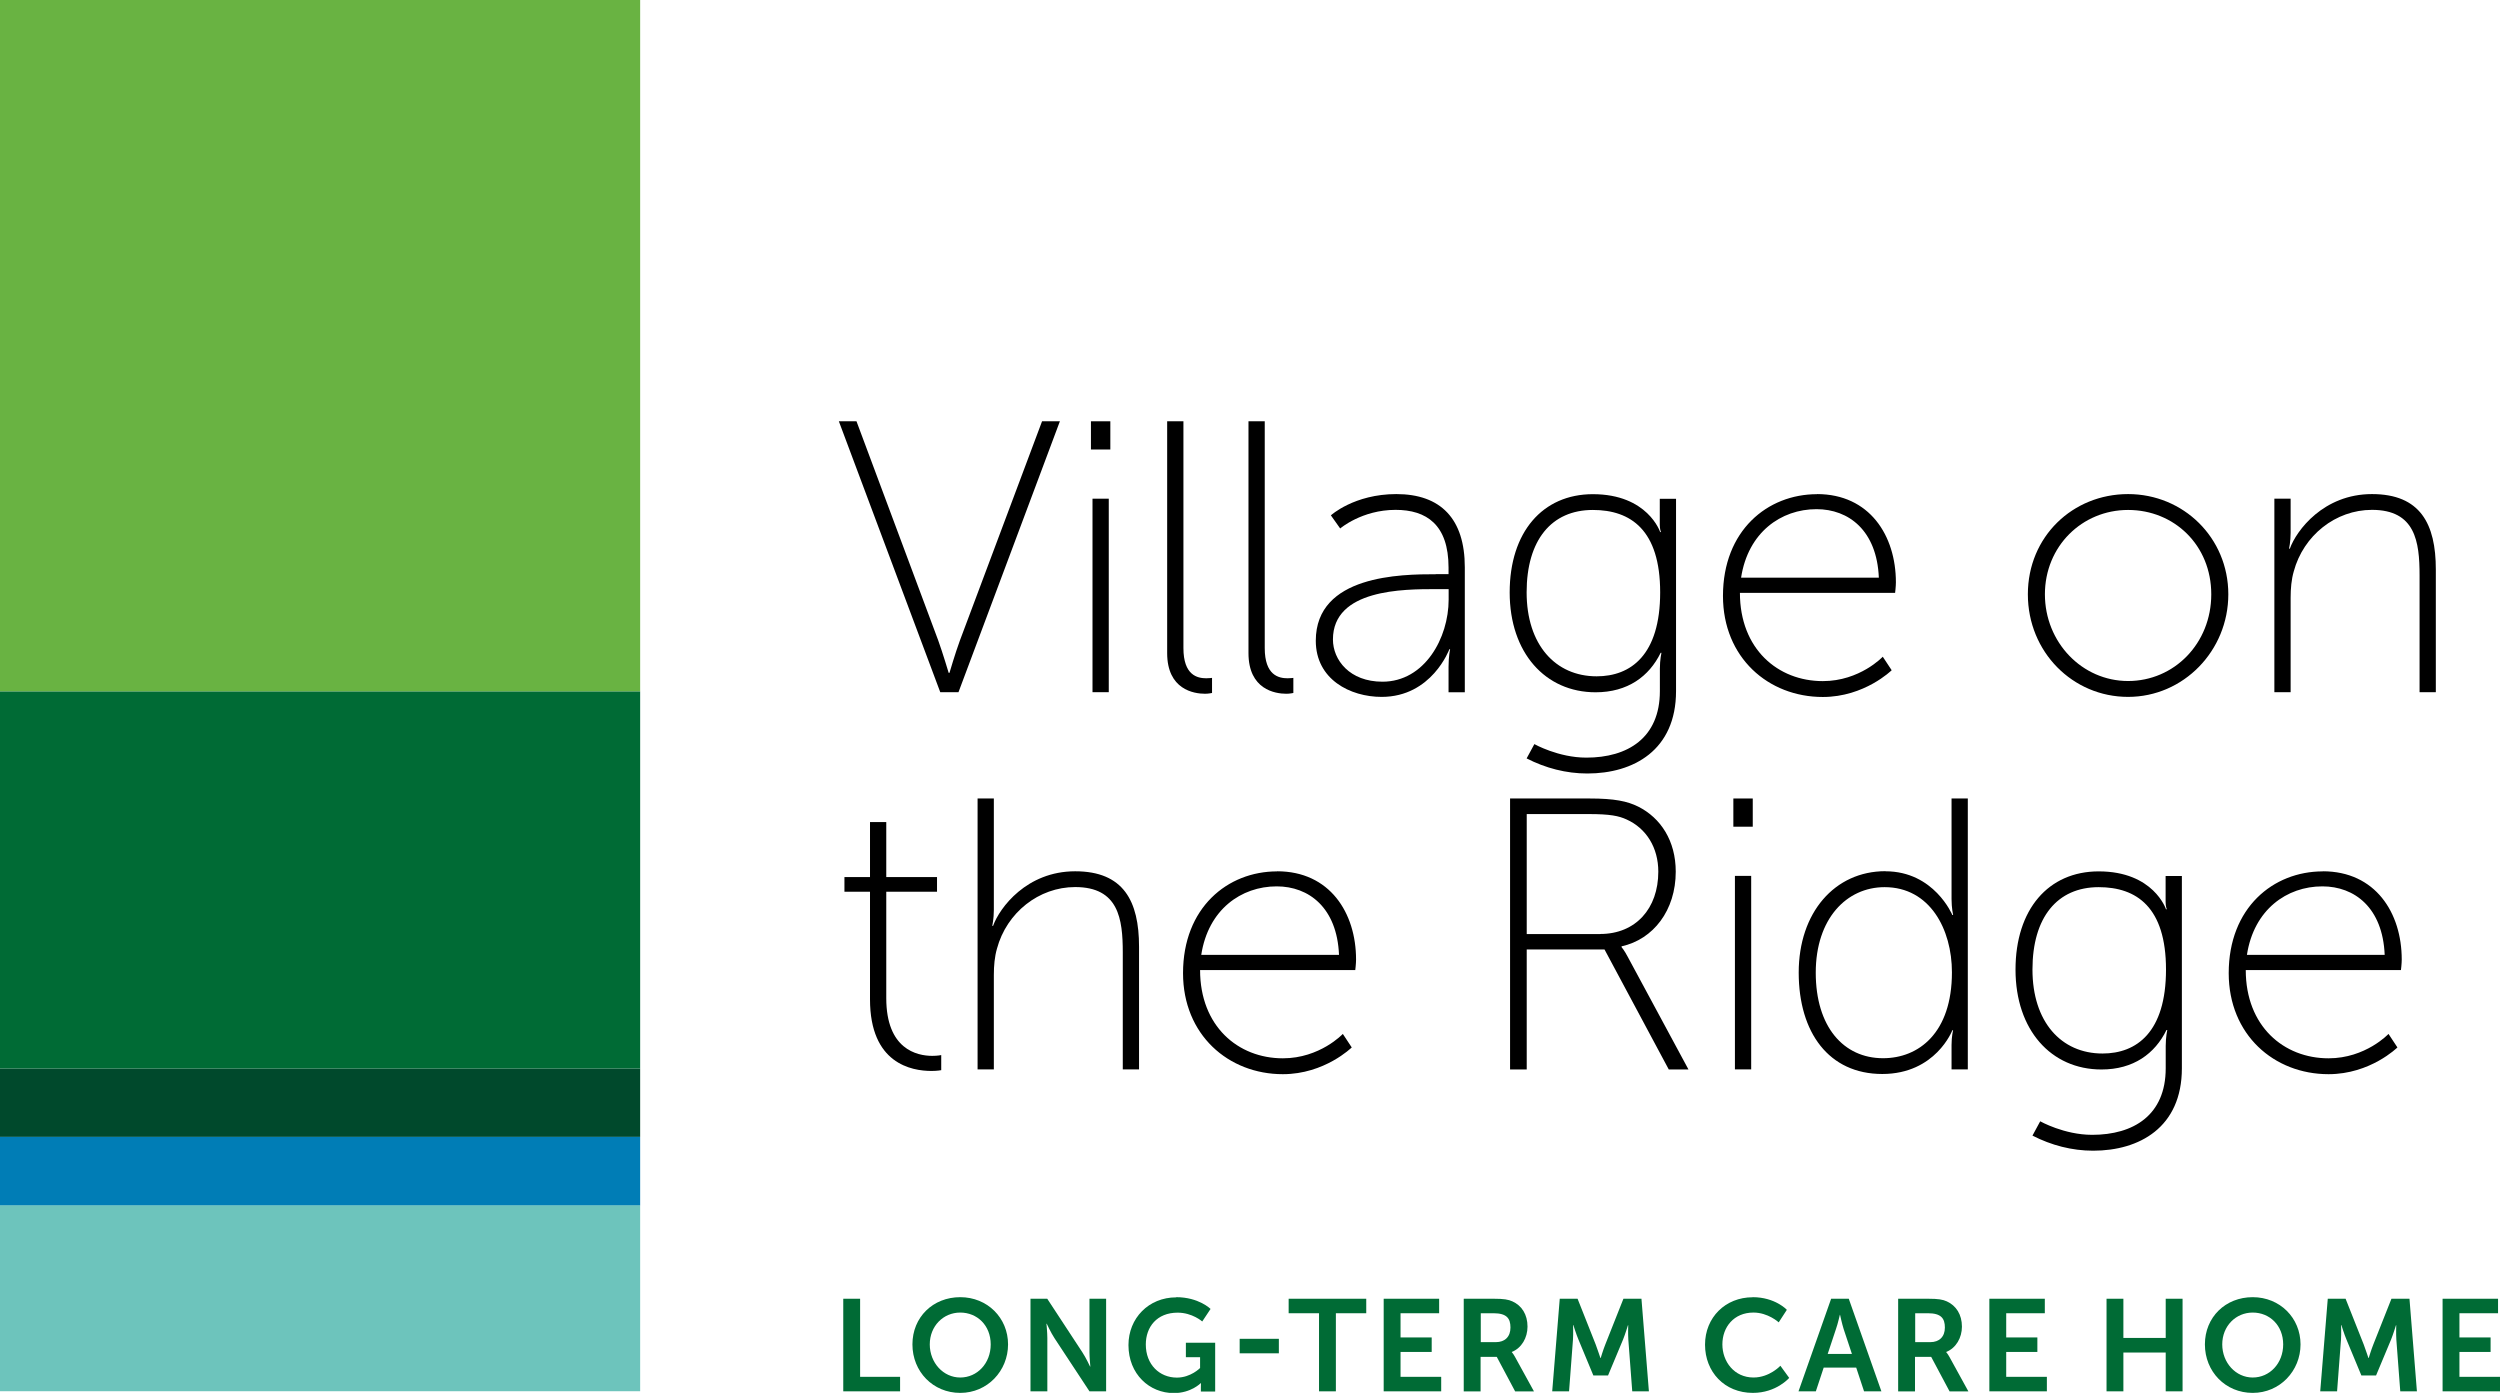
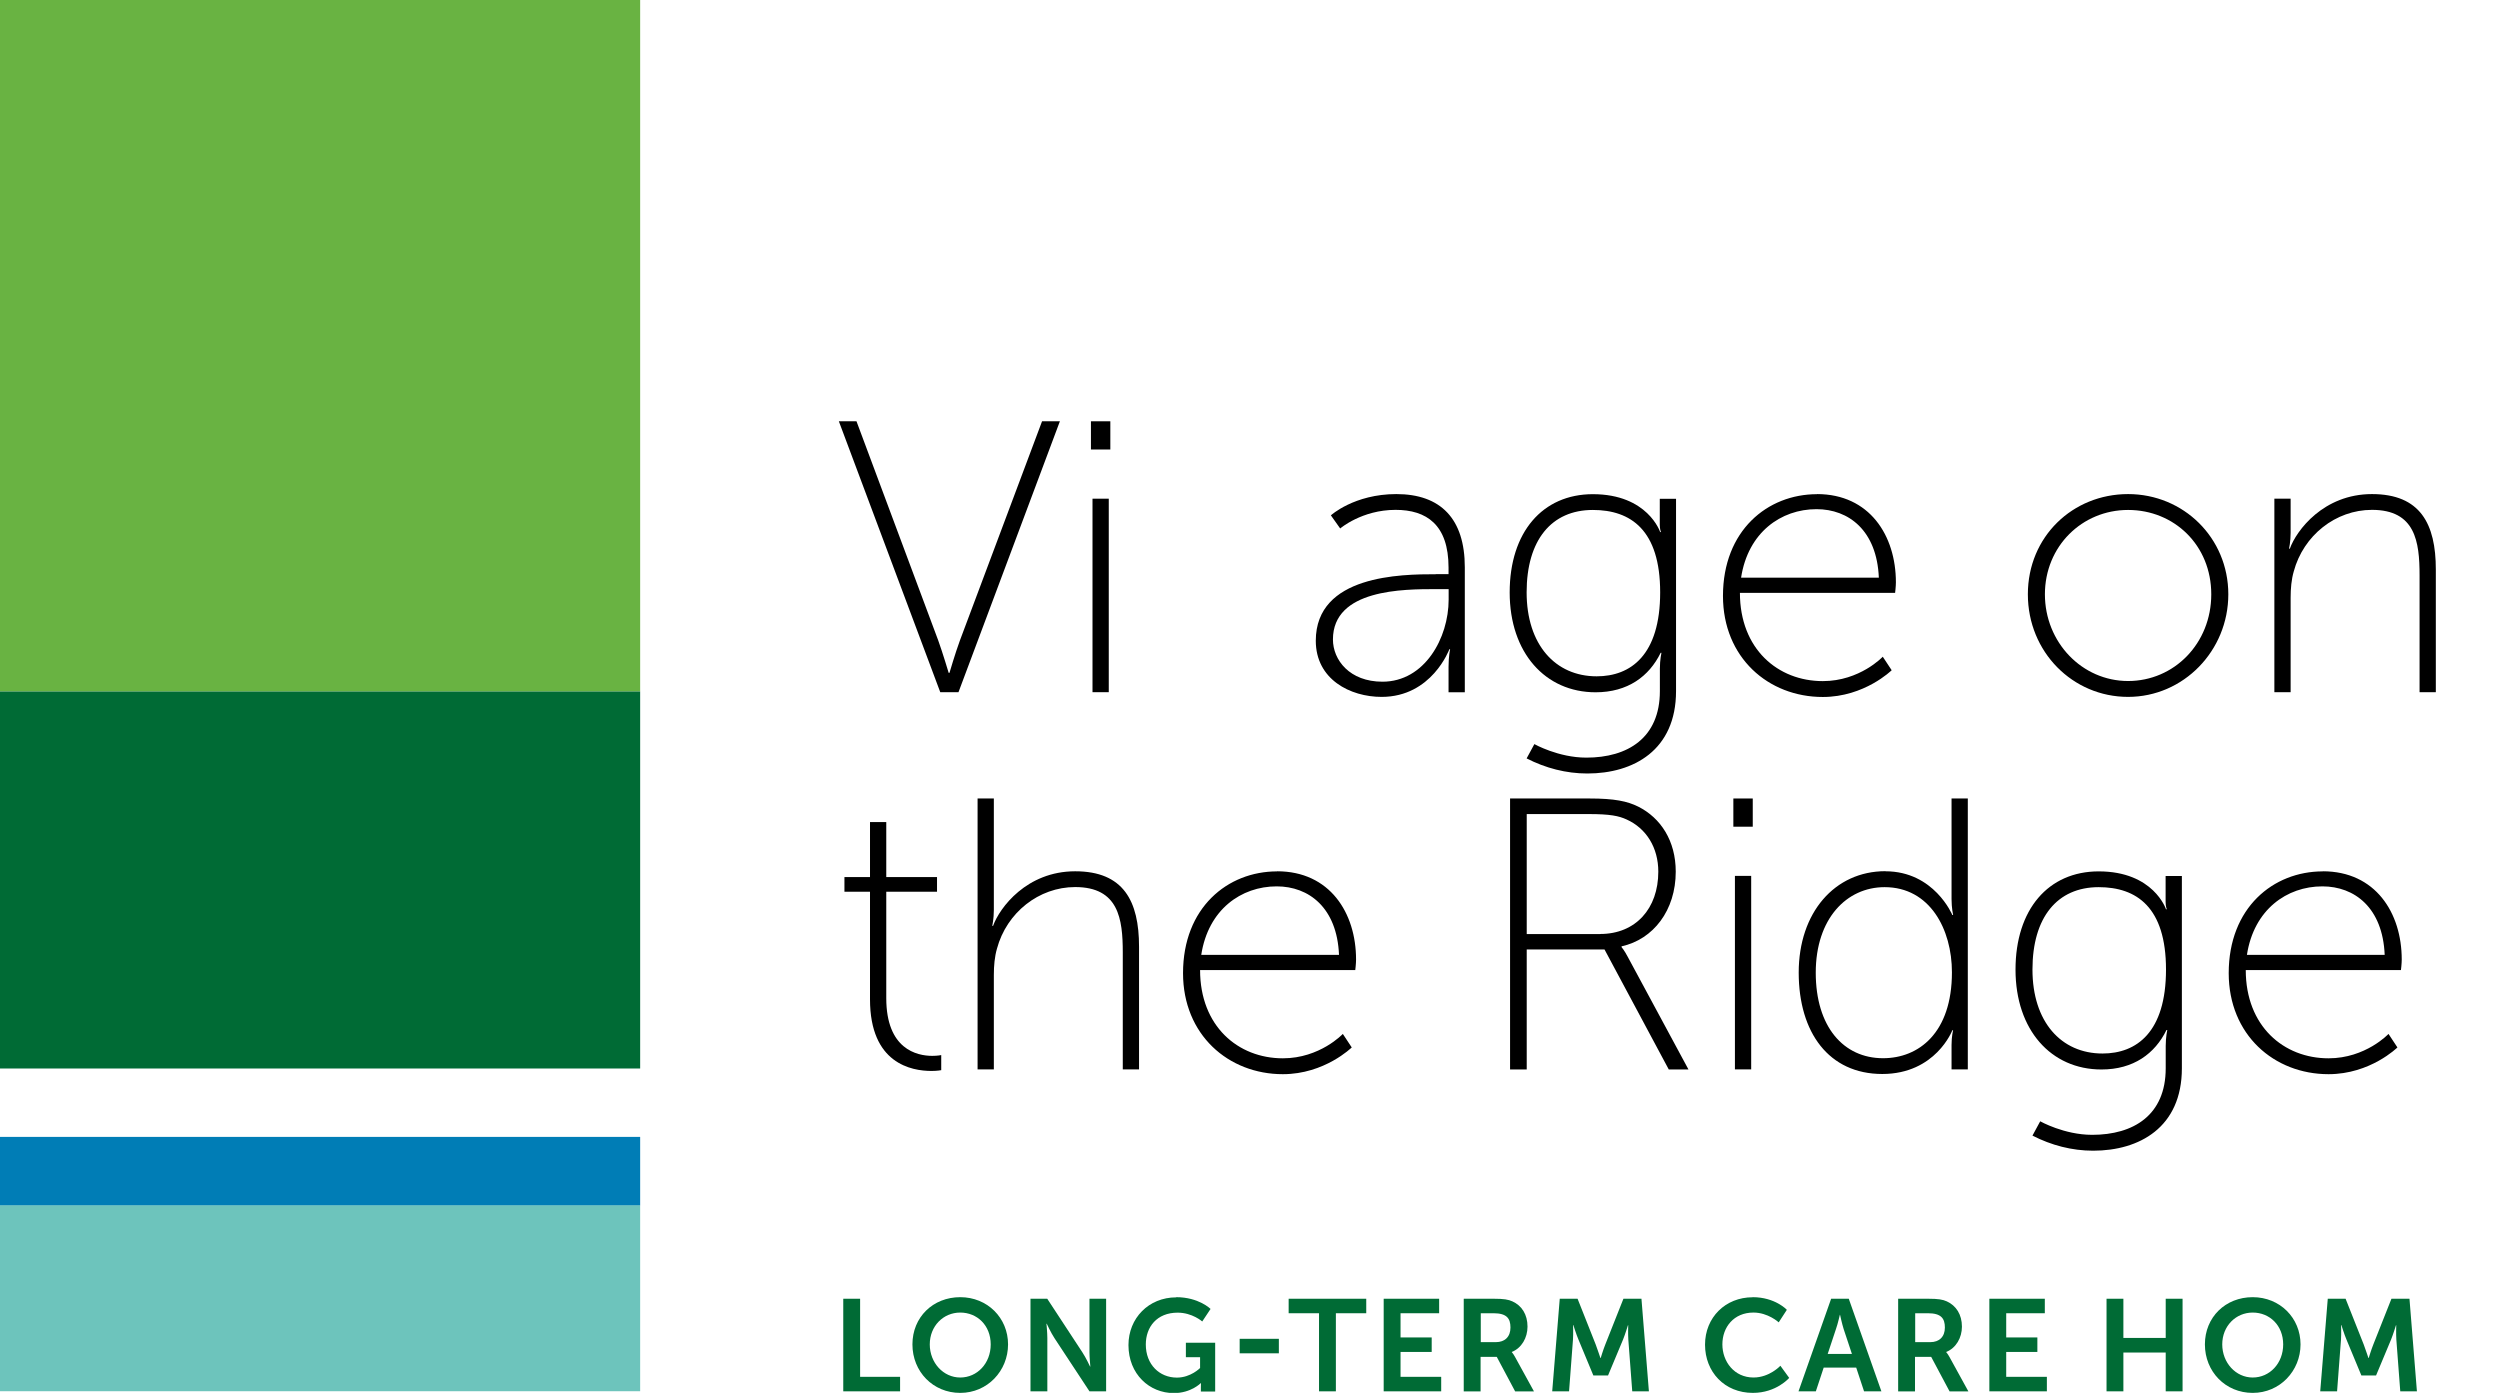
<svg xmlns="http://www.w3.org/2000/svg" id="Layer_1" viewBox="0 0 255.17 142.17">
  <defs>
    <style>.cls-1{fill:#69b342;}.cls-2{fill:#00492c;}.cls-3{fill:#006b35;}.cls-4{fill:#007db6;}.cls-5{fill:#6dc4bc;}</style>
  </defs>
  <path class="cls-3" d="m86.07,132.56h1.72v7.97h4.08v1.48h-5.8v-9.45Z" />
  <path class="cls-3" d="m98.01,132.4c2.78,0,4.88,2.12,4.88,4.82s-2.1,4.95-4.88,4.95-4.88-2.17-4.88-4.95,2.1-4.82,4.88-4.82Zm0,8.2c1.73,0,3.11-1.44,3.11-3.38s-1.38-3.25-3.11-3.25-3.11,1.38-3.11,3.25,1.38,3.38,3.11,3.38Z" />
  <path class="cls-3" d="m105.17,132.56h1.72l3.58,5.46c.36.54.79,1.46.79,1.46h.03s-.09-.91-.09-1.46v-5.46h1.7v9.45h-1.7l-3.58-5.44c-.36-.55-.78-1.46-.78-1.46h-.03s.09.9.09,1.46v5.44h-1.72v-9.45Z" />
  <path class="cls-3" d="m120.05,132.4c2.31,0,3.51,1.2,3.51,1.2l-.85,1.28s-1.01-.9-2.51-.9c-2.12,0-3.25,1.46-3.25,3.25,0,2.05,1.4,3.38,3.17,3.38,1.42,0,2.37-.98,2.37-.98v-1.1h-1.45v-1.48h2.99v4.98h-1.46v-.45c0-.2.01-.4.01-.4h-.03s-.98,1.01-2.74,1.01c-2.49,0-4.63-1.93-4.63-4.9,0-2.74,2.06-4.87,4.87-4.87Z" />
  <path class="cls-3" d="m126.53,136.65h4v1.48h-4v-1.48Z" />
  <path class="cls-3" d="m134.63,134.04h-3.1v-1.48h7.92v1.48h-3.1v7.97h-1.72v-7.97Z" />
  <path class="cls-3" d="m141.23,132.56h5.66v1.48h-3.94v2.47h3.18v1.48h-3.18v2.54h4.15v1.48h-5.87v-9.45Z" />
  <path class="cls-3" d="m149.42,132.56h3.05c1.02,0,1.49.08,1.9.27.95.43,1.54,1.33,1.54,2.58,0,1.13-.6,2.18-1.6,2.58v.03s.13.13.32.47l1.94,3.53h-1.92l-1.88-3.53h-1.65v3.53h-1.72v-9.45Zm3.26,4.43c.92,0,1.49-.55,1.49-1.49s-.39-1.46-1.73-1.46h-1.3v2.95h1.54Z" />
  <path class="cls-3" d="m159.18,132.56h1.84l1.85,4.67c.21.56.48,1.38.48,1.38h.03s.25-.83.47-1.38l1.85-4.67h1.84l.76,9.45h-1.7l-.4-5.28c-.04-.62-.01-1.46-.01-1.46h-.03s-.28.92-.5,1.46l-1.53,3.66h-1.5l-1.52-3.66c-.23-.54-.52-1.48-.52-1.48h-.03s.03.85-.01,1.48l-.4,5.28h-1.72l.77-9.45Z" />
  <path class="cls-3" d="m178.89,132.4c2.3,0,3.49,1.29,3.49,1.29l-.83,1.28s-1.08-1-2.58-1c-2,0-3.17,1.49-3.17,3.25s1.21,3.38,3.18,3.38c1.64,0,2.74-1.2,2.74-1.2l.9,1.24s-1.3,1.53-3.71,1.53c-2.89,0-4.88-2.14-4.88-4.92s2.08-4.84,4.86-4.84Z" />
  <path class="cls-3" d="m189.45,139.59h-3.31l-.8,2.42h-1.77l3.33-9.45h1.8l3.33,9.45h-1.77l-.8-2.42Zm-1.66-5.39s-.21.93-.4,1.46l-.84,2.53h2.47l-.84-2.53c-.17-.53-.37-1.46-.37-1.46h-.03Z" />
  <path class="cls-3" d="m193.76,132.56h3.05c1.02,0,1.49.08,1.9.27.94.43,1.54,1.33,1.54,2.58,0,1.13-.6,2.18-1.6,2.58v.03s.13.13.32.47l1.94,3.53h-1.92l-1.88-3.53h-1.65v3.53h-1.72v-9.45Zm3.26,4.43c.92,0,1.49-.55,1.49-1.49s-.39-1.46-1.73-1.46h-1.3v2.95h1.54Z" />
  <path class="cls-3" d="m203.05,132.56h5.66v1.48h-3.94v2.47h3.18v1.48h-3.18v2.54h4.15v1.48h-5.87v-9.45Z" />
  <path class="cls-3" d="m215.01,132.56h1.72v4h4.32v-4h1.72v9.45h-1.72v-3.96h-4.32v3.96h-1.72v-9.45Z" />
  <path class="cls-3" d="m229.93,132.4c2.78,0,4.88,2.12,4.88,4.82s-2.1,4.95-4.88,4.95-4.88-2.17-4.88-4.95,2.1-4.82,4.88-4.82Zm0,8.2c1.73,0,3.11-1.44,3.11-3.38s-1.38-3.25-3.11-3.25-3.11,1.38-3.11,3.25,1.38,3.38,3.11,3.38Z" />
  <path class="cls-3" d="m237.57,132.56h1.84l1.85,4.67c.21.56.48,1.38.48,1.38h.03s.25-.83.47-1.38l1.85-4.67h1.84l.76,9.45h-1.7l-.4-5.28c-.04-.62-.01-1.46-.01-1.46h-.03s-.28.92-.5,1.46l-1.53,3.66h-1.5l-1.52-3.66c-.23-.54-.52-1.48-.52-1.48h-.03s.03.85-.01,1.48l-.4,5.28h-1.72l.77-9.45Z" />
-   <path class="cls-3" d="m249.31,132.56h5.66v1.48h-3.94v2.47h3.18v1.48h-3.18v2.54h4.15v1.48h-5.87v-9.45Z" />
  <rect class="cls-1" width="65.34" height="70.58" />
  <rect class="cls-5" y="123.01" width="65.34" height="18.99" />
-   <rect class="cls-2" y="109.06" width="65.34" height="6.98" />
  <rect class="cls-4" y="116.04" width="65.34" height="6.98" />
  <rect class="cls-3" y="70.58" width="65.34" height="38.48" />
  <path d="m85.6,43h1.82l8.34,22.36c.47,1.3,1.07,3.32,1.07,3.32h.08s.59-2.02,1.07-3.32l8.38-22.36h1.82l-10.35,27.65h-1.86l-10.35-27.65Z" />
  <path d="m111.35,43h1.98v2.88h-1.98v-2.88Zm.16,7.9h1.66v19.75h-1.66v-19.75Z" />
-   <path d="m119.13,43h1.66v23.15c0,2.77,1.42,3.08,2.33,3.08.32,0,.59-.04.59-.04v1.54s-.36.08-.71.08c-1.15,0-3.87-.43-3.87-4.15v-23.66Z" />
-   <path d="m127.43,43h1.66v23.15c0,2.77,1.42,3.08,2.33,3.08.32,0,.59-.04.59-.04v1.54s-.36.08-.71.08c-1.15,0-3.87-.43-3.87-4.15v-23.66Z" />
  <path d="m146.55,58.6h1.3v-.67c0-4.38-2.25-5.89-5.41-5.89-3.44,0-5.65,1.9-5.65,1.9l-.95-1.34s2.37-2.17,6.68-2.17c4.54,0,6.99,2.53,6.99,7.47v12.76h-1.66v-2.61c0-1.07.16-1.78.16-1.78h-.08s-1.78,4.86-6.91,4.86c-3.2,0-6.72-1.78-6.72-5.73,0-6.72,8.73-6.79,12.25-6.79Zm-5.45,10.98c4.31,0,6.76-4.46,6.76-8.38v-1.07h-1.26c-3.36,0-10.55,0-10.55,5.14,0,2.09,1.7,4.31,5.06,4.31Z" />
  <path d="m161.91,77.33c4.23,0,7.51-2.01,7.51-6.79v-2.29c0-.91.16-1.62.16-1.62h-.08c-1.18,2.41-3.36,4.03-6.64,4.03-5.13,0-8.77-4.03-8.77-10.19s3.36-10.03,8.49-10.03c5.61,0,6.87,3.87,6.87,3.87h.08s-.12-.28-.12-.75v-2.65h1.66v19.63c0,6.04-4.35,8.41-9.05,8.41-2.17,0-4.27-.55-6.2-1.54l.79-1.46s2.45,1.38,5.29,1.38Zm7.54-16.87c0-6.36-3-8.41-6.87-8.41-4.23,0-6.76,3.08-6.76,8.41s2.92,8.57,7.15,8.57c3.48,0,6.48-2.17,6.48-8.57Z" />
  <path d="m185.45,50.43c5.37,0,8.06,4.23,8.06,9.01,0,.43-.08,1.07-.08,1.07h-15.84c0,5.73,3.87,9.01,8.46,9.01,3.79,0,6.12-2.49,6.12-2.49l.91,1.38s-2.77,2.73-7.03,2.73c-5.57,0-10.19-4.03-10.19-10.31,0-6.68,4.54-10.39,9.6-10.39Zm6.32,8.53c-.2-4.82-3.08-6.99-6.36-6.99-3.63,0-6.99,2.37-7.7,6.99h14.06Z" />
  <path d="m217.21,50.43c5.65,0,10.23,4.46,10.23,10.23s-4.58,10.47-10.23,10.47-10.23-4.58-10.23-10.47,4.58-10.23,10.23-10.23Zm0,19.08c4.7,0,8.49-3.83,8.49-8.85s-3.79-8.61-8.49-8.61-8.49,3.71-8.49,8.61,3.79,8.85,8.49,8.85Z" />
  <path d="m232.14,50.9h1.66v3.48c0,.91-.16,1.62-.16,1.62h.08c.67-1.86,3.44-5.57,8.38-5.57s6.52,3.04,6.52,7.7v12.52h-1.66v-11.93c0-3.44-.43-6.68-4.86-6.68-3.71,0-6.99,2.61-7.98,6.28-.24.83-.32,1.74-.32,2.69v9.64h-1.66v-19.75Z" />
  <path d="m88.8,91.02h-2.61v-1.5h2.61v-5.61h1.66v5.61h5.18v1.5h-5.18v10.86c0,5.21,3.12,5.89,4.7,5.89.55,0,.91-.08.91-.08v1.54s-.4.08-.99.08c-2.05,0-6.28-.75-6.28-7.31v-10.98Z" />
  <path d="m99.78,81.5h1.66v11.38c0,.91-.16,1.62-.16,1.62h.08c.67-1.86,3.44-5.57,8.38-5.57s6.52,3.04,6.52,7.7v12.52h-1.66v-11.93c0-3.44-.43-6.68-4.86-6.68-3.71,0-6.99,2.61-7.98,6.28-.24.83-.32,1.74-.32,2.69v9.64h-1.66v-27.65Z" />
  <path d="m130.35,88.93c5.37,0,8.06,4.23,8.06,9.01,0,.43-.08,1.07-.08,1.07h-15.84c0,5.73,3.87,9.01,8.45,9.01,3.79,0,6.12-2.49,6.12-2.49l.91,1.38s-2.77,2.73-7.03,2.73c-5.57,0-10.19-4.03-10.19-10.31,0-6.68,4.54-10.39,9.6-10.39Zm6.32,8.53c-.2-4.82-3.08-6.99-6.36-6.99-3.63,0-6.99,2.37-7.7,6.99h14.06Z" />
  <path d="m154.13,81.5h8.1c2.57,0,3.87.28,4.98.83,2.29,1.15,3.83,3.48,3.83,6.64,0,3.95-2.29,6.91-5.53,7.62v.08s.28.32.63.99l6.2,11.5h-2.01l-6.56-12.25h-7.94v12.25h-1.7v-27.65Zm9.2,13.83c3.63,0,5.93-2.61,5.93-6.36,0-2.45-1.22-4.42-3.24-5.33-.79-.36-1.66-.55-3.87-.55h-6.32v12.25h7.51Z" />
  <path d="m176.92,81.5h1.98v2.88h-1.98v-2.88Zm.16,7.9h1.66v19.75h-1.66v-19.75Z" />
  <path d="m192.44,88.93c4.98,0,6.83,4.46,6.83,4.46h.08s-.16-.71-.16-1.62v-10.27h1.66v27.65h-1.66v-2.49c0-.91.16-1.5.16-1.5h-.08s-1.7,4.46-7.15,4.46-8.53-4.23-8.53-10.35,3.67-10.35,8.85-10.35Zm-.24,19.08c3.63,0,7.03-2.57,7.03-8.77,0-4.39-2.25-8.69-6.87-8.69-3.87,0-7.03,3.2-7.03,8.73s2.84,8.73,6.87,8.73Z" />
  <path d="m213.54,115.83c4.23,0,7.51-2.01,7.51-6.79v-2.29c0-.91.16-1.62.16-1.62h-.08c-1.18,2.41-3.36,4.03-6.64,4.03-5.14,0-8.77-4.03-8.77-10.19s3.36-10.03,8.49-10.03c5.61,0,6.87,3.87,6.87,3.87h.08s-.12-.28-.12-.75v-2.65h1.66v19.63c0,6.04-4.35,8.41-9.05,8.41-2.17,0-4.27-.55-6.2-1.54l.79-1.46s2.45,1.38,5.29,1.38Zm7.54-16.87c0-6.36-3-8.41-6.87-8.41-4.23,0-6.76,3.08-6.76,8.41s2.92,8.57,7.15,8.57c3.48,0,6.48-2.17,6.48-8.57Z" />
  <path d="m237.08,88.93c5.37,0,8.06,4.23,8.06,9.01,0,.43-.08,1.07-.08,1.07h-15.84c0,5.73,3.87,9.01,8.45,9.01,3.79,0,6.12-2.49,6.12-2.49l.91,1.38s-2.76,2.73-7.03,2.73c-5.57,0-10.19-4.03-10.19-10.31,0-6.68,4.54-10.39,9.6-10.39Zm6.32,8.53c-.2-4.82-3.08-6.99-6.36-6.99-3.63,0-6.99,2.37-7.7,6.99h14.06Z" />
</svg>